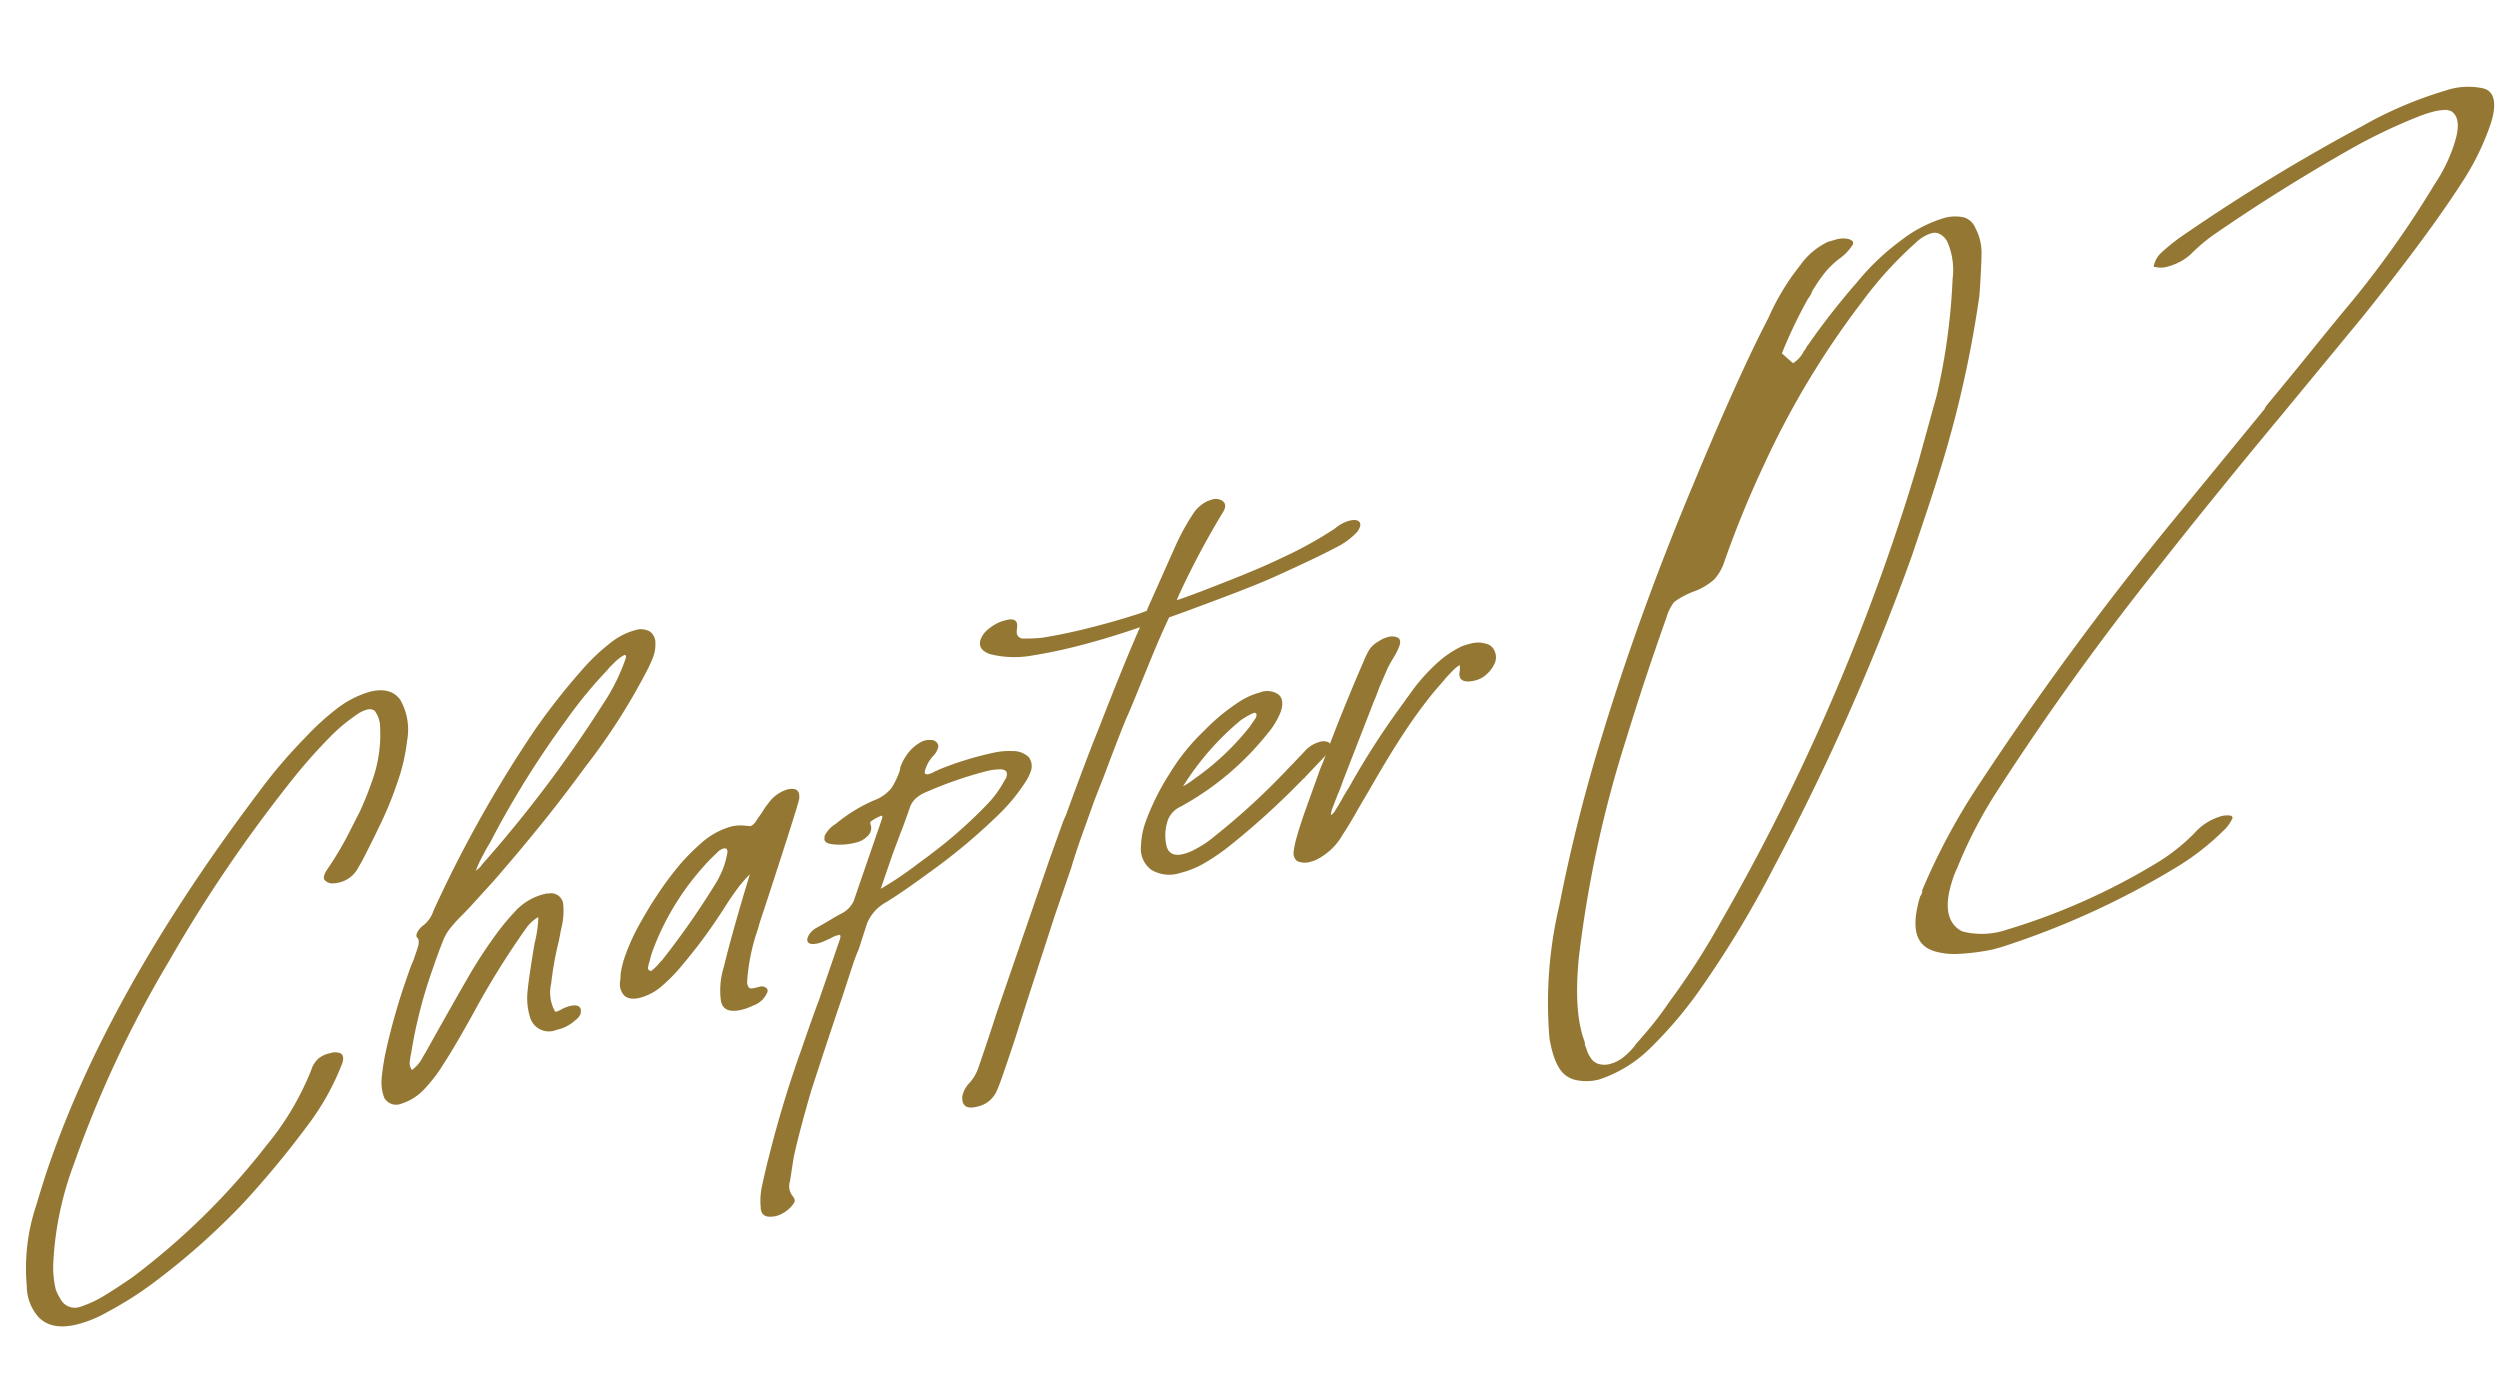
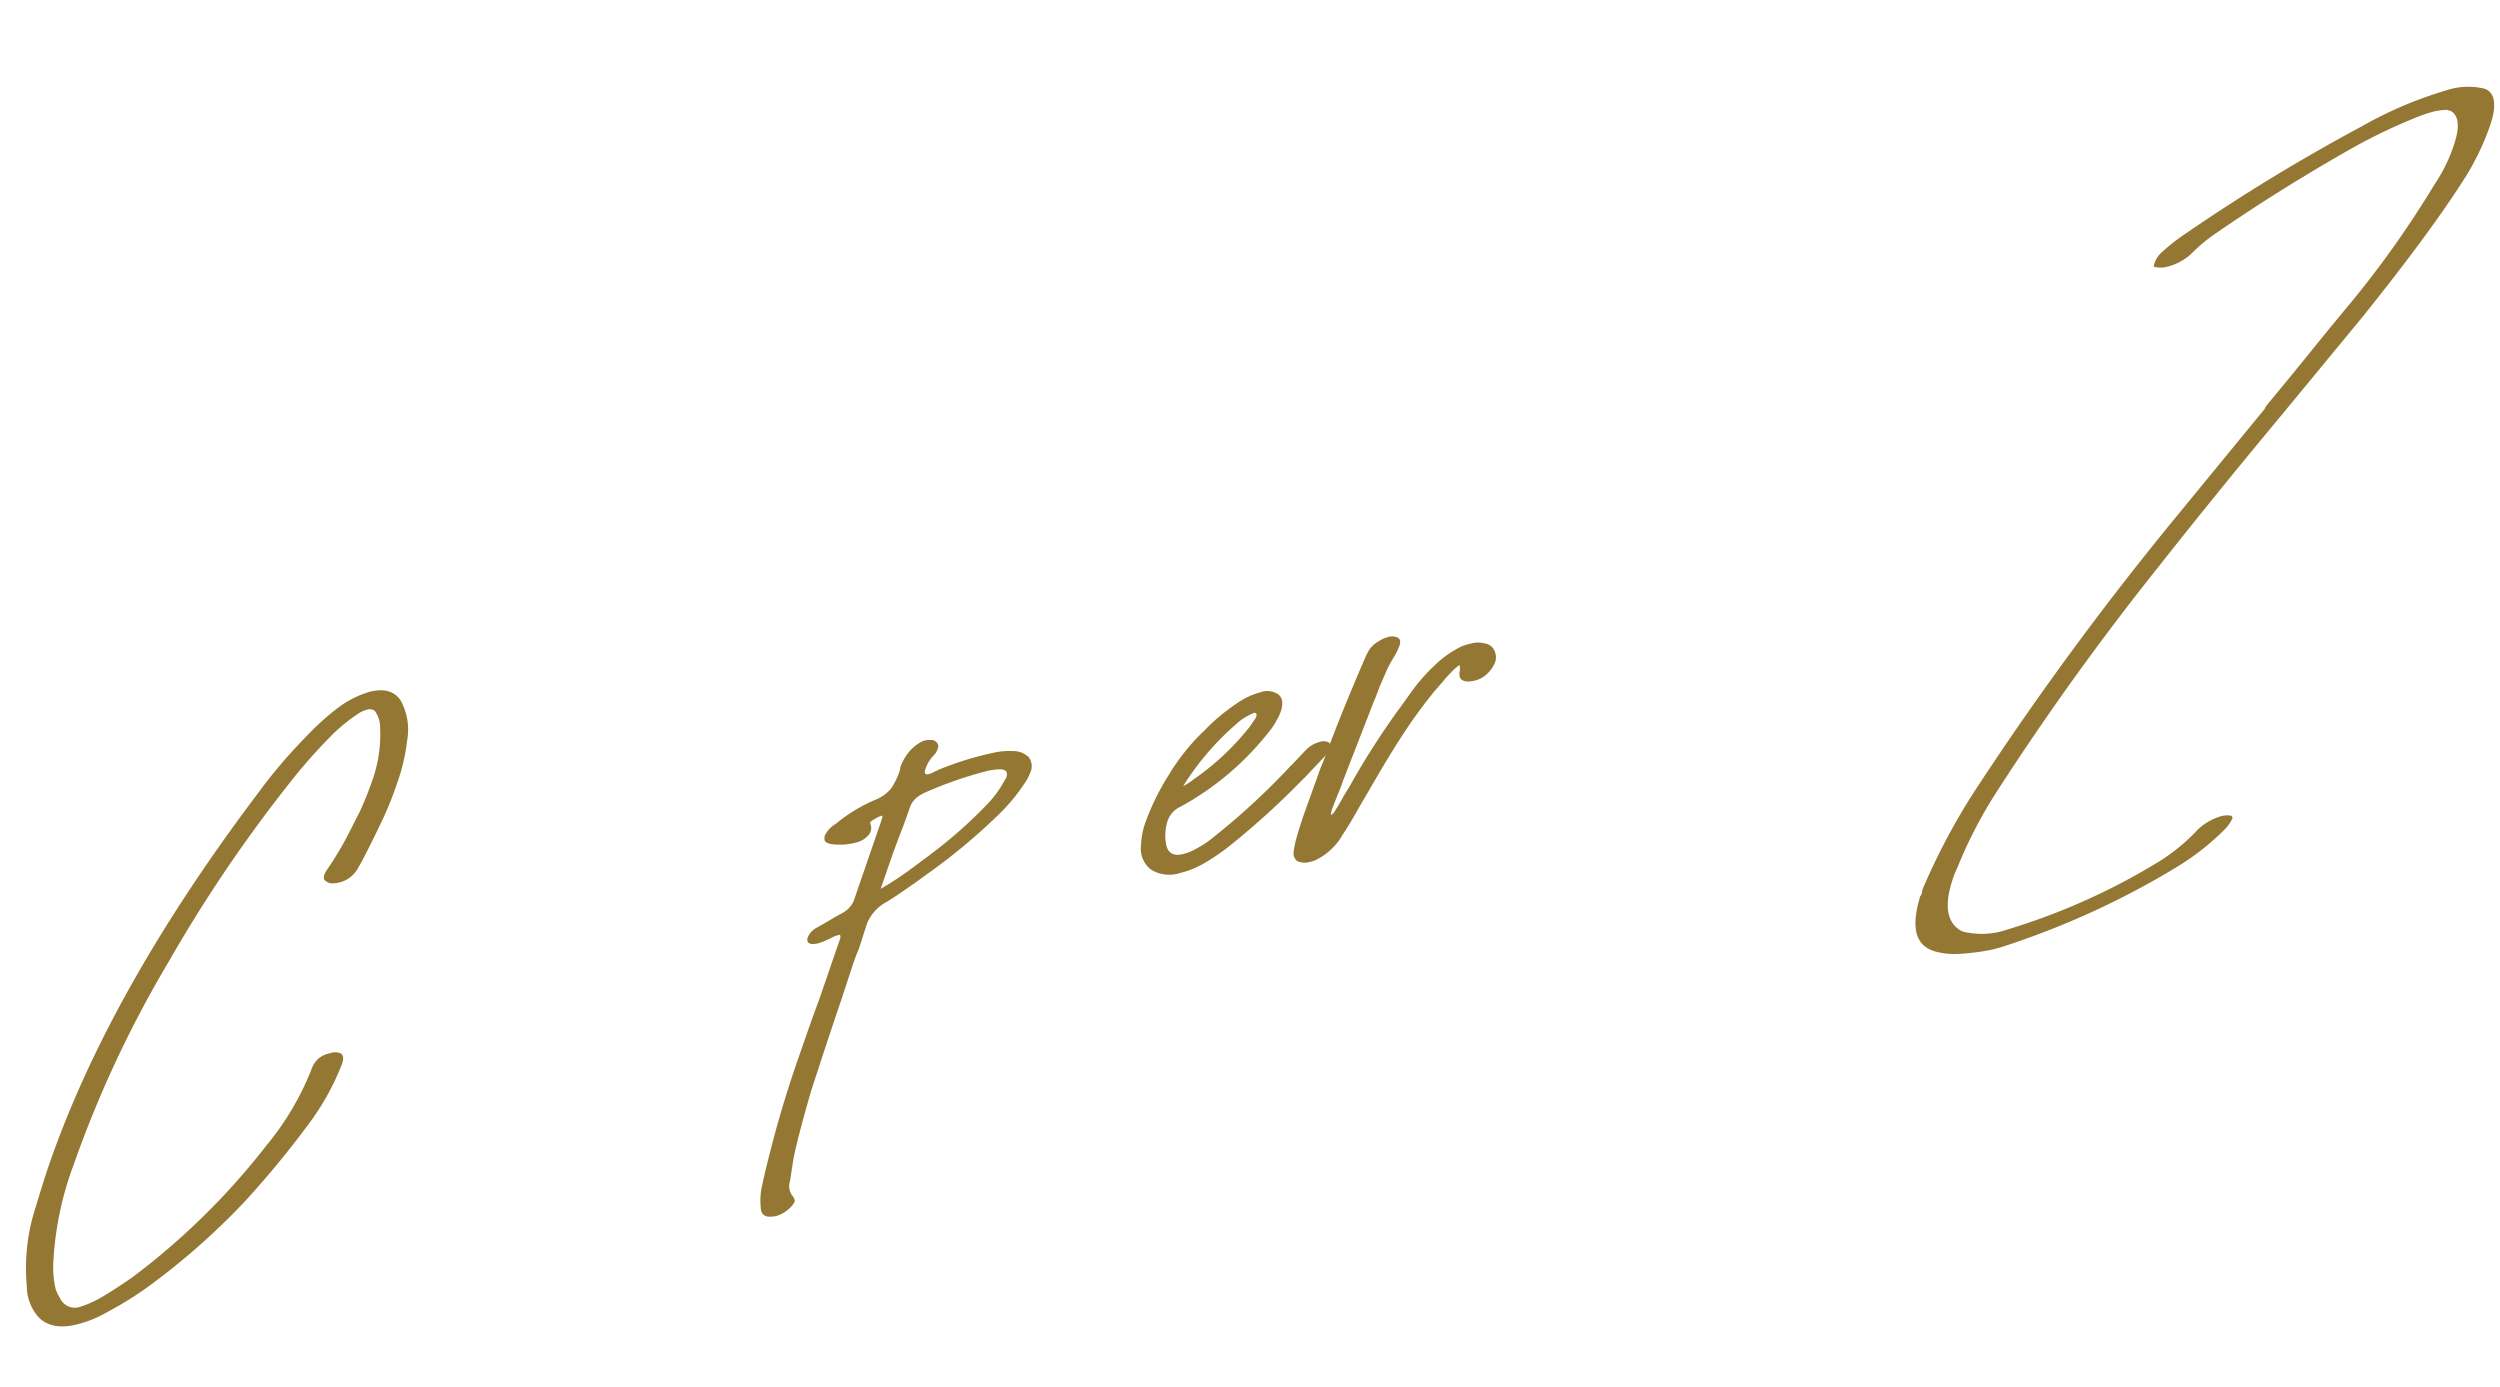
<svg xmlns="http://www.w3.org/2000/svg" width="270.924" height="150.282" viewBox="0 0 270.924 150.282">
  <g transform="translate(-71.638 -3415.019)">
    <path d="M4.32,167.672a5.126,5.126,0,0,1-2.34-2.827,21.361,21.361,0,0,1-1.86-8.413Q0,153.387,0,151.769q0-20.04,8.28-45.483a55.157,55.157,0,0,1,2.94-7.517,27.765,27.765,0,0,1,2.161-3.958A10.729,10.729,0,0,1,16.2,91.872q1.98-1.263,3.42-.2a6.547,6.547,0,0,1,2.1,3.88,21.062,21.062,0,0,1,.48,4.973,36.362,36.362,0,0,1-.3,4.812q-.181,1.676-.54,4.125c-.121.676-.2,1.088-.241,1.233a3.12,3.12,0,0,1-1.32,1.8,2.55,2.55,0,0,1-.54.285,1.112,1.112,0,0,1-1.14-.052c-.16-.178-.179-.526-.06-1.043a35.7,35.7,0,0,0,.96-4.573q.3-2.17.361-2.569.18-1.855.179-3.475a14.806,14.806,0,0,0-1.079-5.911,2.966,2.966,0,0,0-1.14-1.493.956.956,0,0,0-.841.177,3.228,3.228,0,0,0-.659.6,19.053,19.053,0,0,0-1.92,3.024,58.948,58.948,0,0,0-2.881,7,155.416,155.416,0,0,0-5.94,22.15,122.43,122.43,0,0,0-2.58,24.147,35.276,35.276,0,0,0,1.32,10.617,10.357,10.357,0,0,0,1.26,2.856,5.748,5.748,0,0,0,.78.763,1.749,1.749,0,0,0,2.28.165,12.132,12.132,0,0,0,1.98-1.864q.9-1.055,2.34-2.992a76.618,76.618,0,0,0,9.12-18.3,30.443,30.443,0,0,0,1.921-9.266,2.877,2.877,0,0,1,.3-1.391,2.712,2.712,0,0,1,.96-.973l.06-.038a1.649,1.649,0,0,1,1.141-.367c.319.116.48.432.48.953a27.334,27.334,0,0,1-1.141,6.908,103.521,103.521,0,0,1-4.02,10.815A76.186,76.186,0,0,1,15.12,159.7a38.262,38.262,0,0,1-3.9,4.95,13.054,13.054,0,0,1-2.76,2.42q-2.34,1.494-4.14.6" transform="translate(126.335 3397.834) rotate(19)" fill="#947733" />
-     <path d="M33.9,133.019a1.474,1.474,0,0,1-1.919-.036,4.767,4.767,0,0,1-.96-1.937,24.885,24.885,0,0,1-.54-3.106,69.421,69.421,0,0,1-.421-8.071q0-1.319.06-2.018v-1.2c0-.679-.119-1.084-.36-1.211-.16-.057-.24-.207-.24-.447a2.066,2.066,0,0,1,.421-1.107,3.454,3.454,0,0,0,.48-1.506v-.24a135.649,135.649,0,0,1,4.019-22.186,71.663,71.663,0,0,1,2.88-8.2,21.165,21.165,0,0,1,1.86-3.467,7.265,7.265,0,0,1,1.98-2.044,1.978,1.978,0,0,1,1.62-.4,1.538,1.538,0,0,1,.96,1.037,3.619,3.619,0,0,1,.24,1.407,11.823,11.823,0,0,1-.12,1.456,67.231,67.231,0,0,1-2.94,12.2q-1.44,4.639-2.76,8.181-1.14,3.129-2.579,6.686L34.2,110.027q-.24.573-.719,1.57a15.978,15.978,0,0,0-.721,1.689,5.212,5.212,0,0,0-.3,1.752q-.062,1.057-.061,3.1a51.531,51.531,0,0,0,.78,9.4,6.306,6.306,0,0,0,.12.732,1.284,1.284,0,0,0,.54.887,3.777,3.777,0,0,0,.6-1.373c.08-.431.139-.739.18-.924q1.2-6.646,1.68-9.052a49.442,49.442,0,0,1,1.44-5.719,23.725,23.725,0,0,1,1.02-2.692,6.35,6.35,0,0,1,2.7-3.1l.12-.017.06-.039a1.316,1.316,0,0,1,1.86.614,7.847,7.847,0,0,1,.66,2.639l.18,1.265a34.718,34.718,0,0,0,.72,4.64,4.231,4.231,0,0,0,1.38,2.721l.12-.017a3.132,3.132,0,0,0,.54-.525,4.326,4.326,0,0,1,.66-.541q.9-.575,1.26-.024l.12.4a1.5,1.5,0,0,1-.3.853,4.35,4.35,0,0,1-1.62,1.693,2.116,2.116,0,0,1-3.18-.432,6.891,6.891,0,0,1-1.08-2.31q-.36-1.391-1.02-5.35a13.384,13.384,0,0,0-.54-2.834,4.017,4.017,0,0,0-.84,1.5A89.23,89.23,0,0,0,38.159,121q-.122.736-.51,2.785t-.81,3.757a15.956,15.956,0,0,1-1.02,3.051,5.748,5.748,0,0,1-1.92,2.425m-.18-27.186.06-.218A136,136,0,0,0,40.5,84.948a21.488,21.488,0,0,0,.72-5.26v-.24c0-.24-.081-.347-.24-.327a4.612,4.612,0,0,0-.75,1.108q-.33.663-.39.819l-.12.317a46.755,46.755,0,0,0-2.4,6.451A101.06,101.06,0,0,0,33.839,103l-.18.895c-.041.226-.1.605-.179,1.134a9.745,9.745,0,0,0-.121,1.457,3.26,3.26,0,0,0,.36-.65" transform="translate(126.335 3397.834) rotate(19)" fill="#947733" />
-     <path d="M65.518,111.343q-1.738,1.11-2.46-.17a8.57,8.57,0,0,1-.9-3.625q-.36-3.73-.6-10.358a13.43,13.43,0,0,0-.81,2.048q-.33,1.08-.569,2.073a57.041,57.041,0,0,1-2.34,7.552,17.74,17.74,0,0,1-1.38,2.921,5.834,5.834,0,0,1-1.8,1.928q-1.32.845-2.1.02a1.739,1.739,0,0,1-.51-.965,6.989,6.989,0,0,0-.21-.795,9.859,9.859,0,0,1-.18-1.926,22.181,22.181,0,0,1,.39-4.029q.39-2.106.69-3.2a35.511,35.511,0,0,1,1.32-4.2,23.8,23.8,0,0,1,1.44-2.957,8.184,8.184,0,0,1,2.459-2.711,4.492,4.492,0,0,1,1.5-.6l.48-.126a1.491,1.491,0,0,0,.391-.729,4.8,4.8,0,0,1,.149-.576,8.19,8.19,0,0,0,.21-.794,6.366,6.366,0,0,1,.27-.892A3.931,3.931,0,0,1,62.4,87.174q1.26-.8,1.559.565.12,1.065.3,12.588,0,1.681.06,2.123a21.38,21.38,0,0,0,.719,5.719,1.081,1.081,0,0,0,.421.662c.159.079.46-.043.9-.364l.12-.077a.846.846,0,0,1,.75-.148.42.42,0,0,1,.27.518,2.539,2.539,0,0,1-.961,1.753,6.489,6.489,0,0,1-1.02.83m-10.2-1.622c.12-.295.219-.529.3-.7a86.89,86.89,0,0,0,2.76-9.682,9.886,9.886,0,0,0,.24-2.193,10.951,10.951,0,0,0-.121-1.364c-.08-.347-.239-.466-.479-.353l-.121.077a1.578,1.578,0,0,0-.48.666,18.932,18.932,0,0,0-.959,2.052,28.5,28.5,0,0,0-2.16,10.2,8.8,8.8,0,0,0,.059,1.222,3.027,3.027,0,0,0,.061.712c.039.154.18.234.419.241a4.406,4.406,0,0,0,.481-.877" transform="translate(126.335 3397.834) rotate(19)" fill="#947733" />
    <path d="M74.4,130.878a7.365,7.365,0,0,1-.6-2.2c-.161-1.379-.261-2.353-.3-2.93a121.9,121.9,0,0,1-.48-12.293q0-3.9.06-5.859v-6.9c0-.28-.06-.443-.18-.487l-.18.116a3.23,3.23,0,0,0-.66.6l-.24.213a5.037,5.037,0,0,1-.78.678q-1.14.726-1.32-.057v-.24a2.13,2.13,0,0,1,.54-1.186q.54-.582,1.62-1.873l.54-.585a2.833,2.833,0,0,0,.72-1.6v-9.36c0-.24-.041-.374-.12-.4l-.06.038a4.526,4.526,0,0,0-.9,1,.5.5,0,0,0,.12.283L72.3,88a1.354,1.354,0,0,1,.12.523,1.234,1.234,0,0,1-.18.655,2.441,2.441,0,0,1-.9.994A6.866,6.866,0,0,1,69,91.184q-1.02.231-1.08-.392l-.06-.141a3.1,3.1,0,0,1,.72-1.66A17.306,17.306,0,0,1,71.7,85.2a4.288,4.288,0,0,0,1.32-1.832,8.126,8.126,0,0,0,.24-2.163l-.06-.263a5.573,5.573,0,0,1,.24-1.592,4.45,4.45,0,0,1,.9-1.655,1.861,1.861,0,0,1,1.02-.651.779.779,0,0,1,.959.288.757.757,0,0,1,.061.382,1.972,1.972,0,0,1-.24.932l-.06.159a3.77,3.77,0,0,0-.24,1.353c0,.32.039.5.12.523a.39.39,0,0,0,.359-.049,3.929,3.929,0,0,0,.541-.465.477.477,0,0,1,.15-.156.5.5,0,0,0,.15-.155,35.153,35.153,0,0,1,5.16-3.773,7.654,7.654,0,0,1,1.8-.788,2.412,2.412,0,0,1,1.89.054,1.628,1.628,0,0,1,.69,1.54,4.55,4.55,0,0,1-.181,1.195,19.747,19.747,0,0,1-1.56,4.175,64.4,64.4,0,0,1-5.219,8.611q-1.861,2.687-3.18,4.309a4.655,4.655,0,0,0-1.261,2.9l.061,2.961c-.041.386-.061.917-.061,1.6l.061,4.161q0,3.42.12,10.423.239,4.767.54,7.276.119.764.48,2.694a1.7,1.7,0,0,0,.72,1.4c.319.2.48.393.48.593a2.822,2.822,0,0,1-.361.95,3.424,3.424,0,0,1-1.02,1.131,2.934,2.934,0,0,1-.839.355q-.781.138-1.08-.75m3.57-40.048q1.108-1.638,1.29-1.873l.119-.2a49.765,49.765,0,0,0,4.08-7.223,11.556,11.556,0,0,0,.9-3.035.545.545,0,0,0,.059-.278q0-1.02-1.139-.533a6.514,6.514,0,0,0-1.2.646l-.121.076a43.429,43.429,0,0,0-5.4,4.286,3.839,3.839,0,0,0-.69.89,2.6,2.6,0,0,0-.27.922q0,2.16-.06,3.218l-.06,2.378v3.96a35.319,35.319,0,0,0,2.49-3.238" transform="translate(126.335 3397.834) rotate(19)" fill="#947733" />
-     <path d="M91.378,112.964a1.56,1.56,0,0,1-.24-.928,2.89,2.89,0,0,1,.24-1.113,4.841,4.841,0,0,0,.42-2.127q0-3.961-.06-5.842V85.013l.06-4.358.061-.7q.12-6.736.3-9.851.3-7.752.66-12-3.358,2.624-6.48,4.614-1.738,1.11-3.48,2.041a10.9,10.9,0,0,1-4.439,1.392q-1.5,0-1.5-1.2a2.5,2.5,0,0,1,.359-1.189,5,5,0,0,1,.96-1.214,5.565,5.565,0,0,1,.66-.48c.521-.332.9-.354,1.141-.068a1.15,1.15,0,0,1,.18.424c.039.176.079.331.119.464a.679.679,0,0,0,.931.487,16.053,16.053,0,0,0,2.009-.8q1.921-1.045,3.66-2.156,2.821-1.8,5.4-3.745l.6-.5v-.3l.66-7.5a24.785,24.785,0,0,1,.72-4,3.925,3.925,0,0,1,.96-1.572l.42-.328a1.292,1.292,0,0,1,.96-.253q.84.125.6,1.178a90.146,90.146,0,0,0-1.62,10.333v.3q.78-.555,4.17-3.441t5.01-4.516a43.3,43.3,0,0,0,4.5-4.972,3.944,3.944,0,0,1,1.2-1.306c.48-.306.839-.375,1.08-.208s.279.522.119,1.063a7.808,7.808,0,0,1-1.71,2.442q-1.41,1.53-5.13,5.043-1.56,1.474-4.89,4.23t-4.53,3.7q-.24,2.135-.39,4.749t-.21,3.674q-.12,2.358-.24,3.573-.12,2.118-.24,6.513l-.12,2.777L94.2,82q0,2.16.06,3.2v5.4l.18,10.025.06,2.542q.06,1.821.06,5.6,0,1.258-.06,1.9a2.975,2.975,0,0,1-1.26,2.184l-.24.152c-.759.484-1.3.471-1.62-.045" transform="translate(126.335 3397.834) rotate(19)" fill="#947733" />
    <path d="M105.6,81.87a3.785,3.785,0,0,1-3.06.693,2.847,2.847,0,0,1-1.92-2.136,8.426,8.426,0,0,1-.361-2.529,26.444,26.444,0,0,1,.721-5.681,22.746,22.746,0,0,1,2.1-5.84,20.952,20.952,0,0,1,2.279-3.794,8.063,8.063,0,0,1,2.04-2.021,2.147,2.147,0,0,1,2.04-.432q.78.374.781,1.691a6.417,6.417,0,0,1-.121,1.037,7.859,7.859,0,0,1-.419,1.529,31.19,31.19,0,0,1-6.361,10.658,2.654,2.654,0,0,0-.839,1.8,5.055,5.055,0,0,0,.6,2.437q.72,1.461,2.16.542a5.04,5.04,0,0,0,1.08-.93,11.051,11.051,0,0,0,1.5-1.977,75.415,75.415,0,0,0,5.339-9.947l.06-.1.96-2.112a3.332,3.332,0,0,1,1.02-1.19,1.419,1.419,0,0,1,.991-.332q.328.09.329.569a3,3,0,0,1-.3,1.212l-1.2,2.626V67.7a1.562,1.562,0,0,0-.239.453l-.061.1A84.129,84.129,0,0,1,109.8,77.21a22.476,22.476,0,0,1-2.221,2.977A9.755,9.755,0,0,1,105.6,81.87m-1.86-10.153a28.07,28.07,0,0,0,3.839-7.311l.3-1.091v-.18c0-.2-.079-.309-.239-.326q-.122.017-.42.327a9.363,9.363,0,0,0-.781.918,29.867,29.867,0,0,0-3.6,8.837,8.812,8.812,0,0,0,.9-1.174" transform="translate(126.335 3397.834) rotate(19)" fill="#947733" />
    <path d="M117.178,76.522a1.074,1.074,0,0,1-.69-.819,10.255,10.255,0,0,1-.21-1.727q-.059-.861-.06-2.721l.06-4.359a14.029,14.029,0,0,1,.06-1.478q.12-5.535.6-11.723a8.938,8.938,0,0,1,.18-1.434,3.015,3.015,0,0,1,.66-1.142,2.944,2.944,0,0,1,.72-.7,1.506,1.506,0,0,1,1.14-.337c.279.082.42.342.42.781a6.773,6.773,0,0,1-.18,1.375c-.12.557-.2,1.009-.24,1.353l-.18,2.276c0,.64-.021,1.173-.06,1.6l-.36,9.17c0,.72-.021,1.273-.06,1.659l-.06,1.6a2.317,2.317,0,0,0,.06.622.078.078,0,0,0,.06.081c.039-.064.09-.156.15-.275a.689.689,0,0,0,.09-.3c.12-.476.219-.949.3-1.422s.18-.944.3-1.42a85.436,85.436,0,0,1,2.28-9.555q.12-.376.72-2.38a20.051,20.051,0,0,1,1.53-3.736,11.164,11.164,0,0,1,2.07-2.821,6.694,6.694,0,0,1,.78-.558,2.9,2.9,0,0,1,1.5-.537,1.356,1.356,0,0,1,1.38.62,1.562,1.562,0,0,1,.3.948,3.3,3.3,0,0,1-.36,1.371A2.882,2.882,0,0,1,129,51.761q-1.019.651-1.559.274a1.112,1.112,0,0,1-.3-.648,2.2,2.2,0,0,0-.24-.687,4.532,4.532,0,0,0-.57.964c-.18.395-.311.678-.39.849-.08.251-.191.541-.33.87s-.29.705-.45,1.128q-.9,2.494-1.56,5.075t-1.32,5.942l-.42,2.128c-.08.372-.21,1.033-.39,1.988s-.371,1.817-.57,2.585a6.711,6.711,0,0,1-1.86,3.526,3.038,3.038,0,0,1-.48.366,2.026,2.026,0,0,1-1.38.4" transform="translate(126.335 3397.834) rotate(19)" fill="#947733" />
-     <path d="M7.994,136.246a2.859,2.859,0,0,1-1.122-.219c-.925-.393-1.845-1.495-2.731-3.275a45.916,45.916,0,0,1-3.194-14.1A182.856,182.856,0,0,1,0,99.466c0-9.22.5-18.829,1.478-28.559C2.318,62.253,3.168,55.615,4,51.174a25.609,25.609,0,0,1,1.639-6.505,7.654,7.654,0,0,1,2.149-3.307l.586-.373a2.82,2.82,0,0,1,1.44-.554.9.9,0,0,1,.216.024c.259.047.381.067.4.408a5.594,5.594,0,0,1-.8,1.7,9.495,9.495,0,0,0-1.2,2.081,18.313,18.313,0,0,0-.722,2.293l-.026.212a1.963,1.963,0,0,1-.156.676l-.04.14A51.783,51.783,0,0,0,6.522,54.4l1.463.668a3.16,3.16,0,0,0,.745-1.606,1.515,1.515,0,0,0,.15-.558l.065-.14a78.892,78.892,0,0,1,3.137-8.172,25.619,25.619,0,0,1,3.169-5.616,14.239,14.239,0,0,1,3.6-3.611,4.38,4.38,0,0,1,2.24-.825,1.939,1.939,0,0,1,1.513.739,5.676,5.676,0,0,1,1.454,2.479c.312,1.079.67,2.509,1.1,4.373a120.643,120.643,0,0,1,1.459,19.585c0,1.956-.072,5.194-.212,9.625a256.29,256.29,0,0,1-4.425,36.529,113.181,113.181,0,0,1-3.988,15.664,45.282,45.282,0,0,1-3.2,7.221,14.213,14.213,0,0,1-4.161,4.657l-.107.068a5.361,5.361,0,0,1-2.52.763m.228-3.69a3.41,3.41,0,0,0,.97,1.048,1.528,1.528,0,0,0,.847.244,2.316,2.316,0,0,0,.991-.25l.094-.053.212-.135a3.981,3.981,0,0,0,1.224-1.306,7.083,7.083,0,0,0,.665-1.339,3.039,3.039,0,0,1,.186-.478l.049-.1.32-.73A34.6,34.6,0,0,0,15.4,125.18a78.591,78.591,0,0,0,2.766-9.749,234.5,234.5,0,0,0,5.942-50.582V61.458L23.9,53.851a68.446,68.446,0,0,0-2.044-12.57,7.6,7.6,0,0,0-1.692-3.651,1.846,1.846,0,0,0-1.267-.624,1.229,1.229,0,0,0-.664.194l-.1.066A4.19,4.19,0,0,0,16.9,38.68,40.963,40.963,0,0,0,13.239,46.4,93.22,93.22,0,0,0,8.22,66.367,110.545,110.545,0,0,0,7.156,77.919a5.258,5.258,0,0,1-.478,2.045,7.081,7.081,0,0,1-1.506,1.728l-.047.03-.1.077A9.294,9.294,0,0,0,3.265,83.54l-.07.143A5.119,5.119,0,0,0,2.927,85.5c-.211,4.726-.318,9.326-.318,13.631A126.63,126.63,0,0,0,4.635,123.5c.8,3.933,1.878,6.726,3.293,8.535a1.024,1.024,0,0,0,.294.522" transform="translate(274.408 3399.384) rotate(17)" fill="#947733" />
    <path d="M47.36,106.813c-1.168,0-2.768-.367-3.184-3.54a11.951,11.951,0,0,1-.1-1.723.862.862,0,0,0,.011-.666A69.951,69.951,0,0,1,46.479,88.6,340.59,340.59,0,0,1,58.185,55.084l6.128-14.9.065-.328v-.037q1.653-3.952,3-7.3c.925-2.3,1.776-4.369,2.53-6.151a107.714,107.714,0,0,0,4.911-14.878,17.235,17.235,0,0,0,.763-4.895c0-.8,0-2.909-1.416-3.226l-.442.018a6.086,6.086,0,0,0-1.478.7,13.621,13.621,0,0,0-1.358.979,59.91,59.91,0,0,0-6,5.541c-4.007,4.243-7.759,8.566-11.151,12.85a18.289,18.289,0,0,0-1.985,3.034,6.029,6.029,0,0,1-1.927,1.945,2.589,2.589,0,0,1-1.175.453l-.11.015a.846.846,0,0,1-.155.017.121.121,0,0,1-.086-.039v-.329A2.6,2.6,0,0,1,48.63,27.3a21.091,21.091,0,0,1,2.019-2.9A202.653,202.653,0,0,1,65.39,7.838a43.236,43.236,0,0,1,7.575-6.4A7.629,7.629,0,0,1,76.843,0c.112,0,.223.006.331.016.332.062,1.548.282,1.548,3.26a27.791,27.791,0,0,1-1.13,7.175c-1.19,4.248-3.208,9.96-6,16.971L66.416,39.914c-3.026,7.21-5.731,13.887-8.042,19.842a297.12,297.12,0,0,0-9.65,28.428,49.221,49.221,0,0,0-1.718,9.344,9.227,9.227,0,0,0-.108,1.649c0,2.7.826,4.267,2.457,4.662l.16.022c.073,0,.145.006.219.006a8.461,8.461,0,0,0,4.411-1.607,70.365,70.365,0,0,0,13.6-11.885,20.754,20.754,0,0,0,2.771-4.089,6.024,6.024,0,0,1,2.026-2.427,2.4,2.4,0,0,1,1.165-.484.2.2,0,0,1,.172.065c.085.088.085.124.085.157a4.7,4.7,0,0,1-.369,1.234,27.708,27.708,0,0,1-3.863,5.581,89.3,89.3,0,0,1-15.586,13.816l-.825.527a23.341,23.341,0,0,1-3.715,1.662,7.748,7.748,0,0,1-2.249.395" transform="translate(267.279 3402.133) rotate(17)" fill="#947733" />
  </g>
</svg>